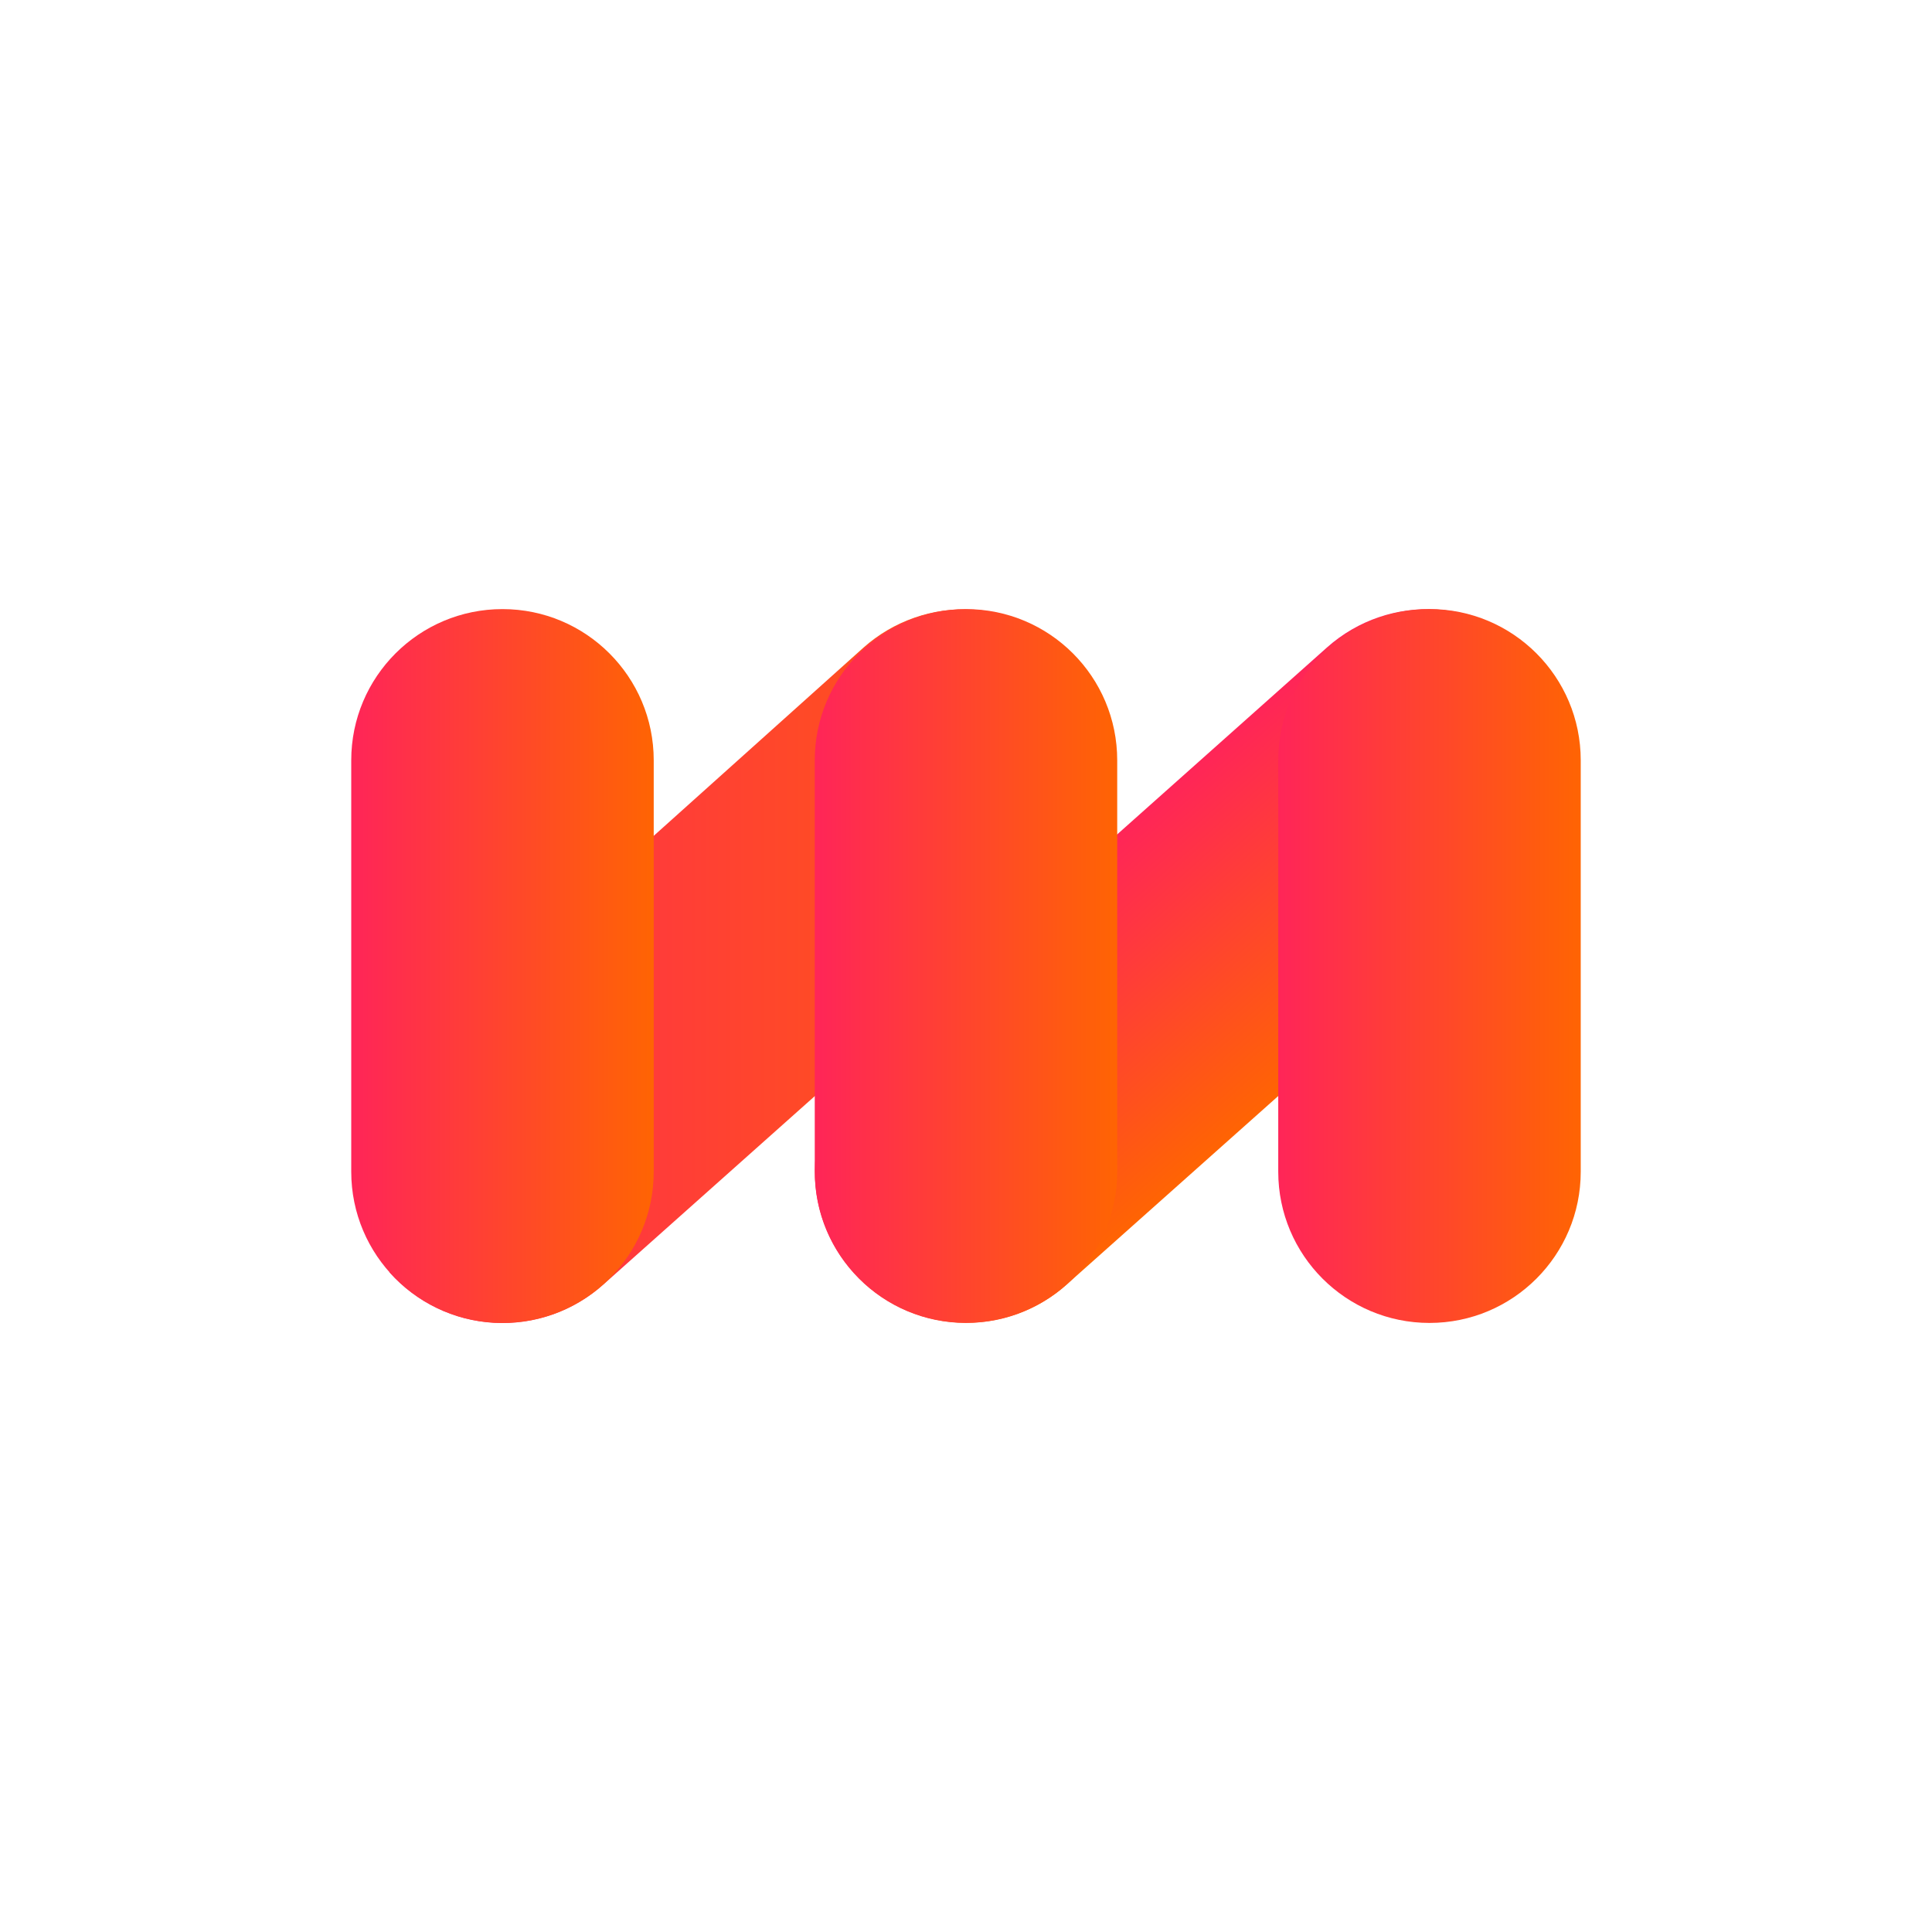
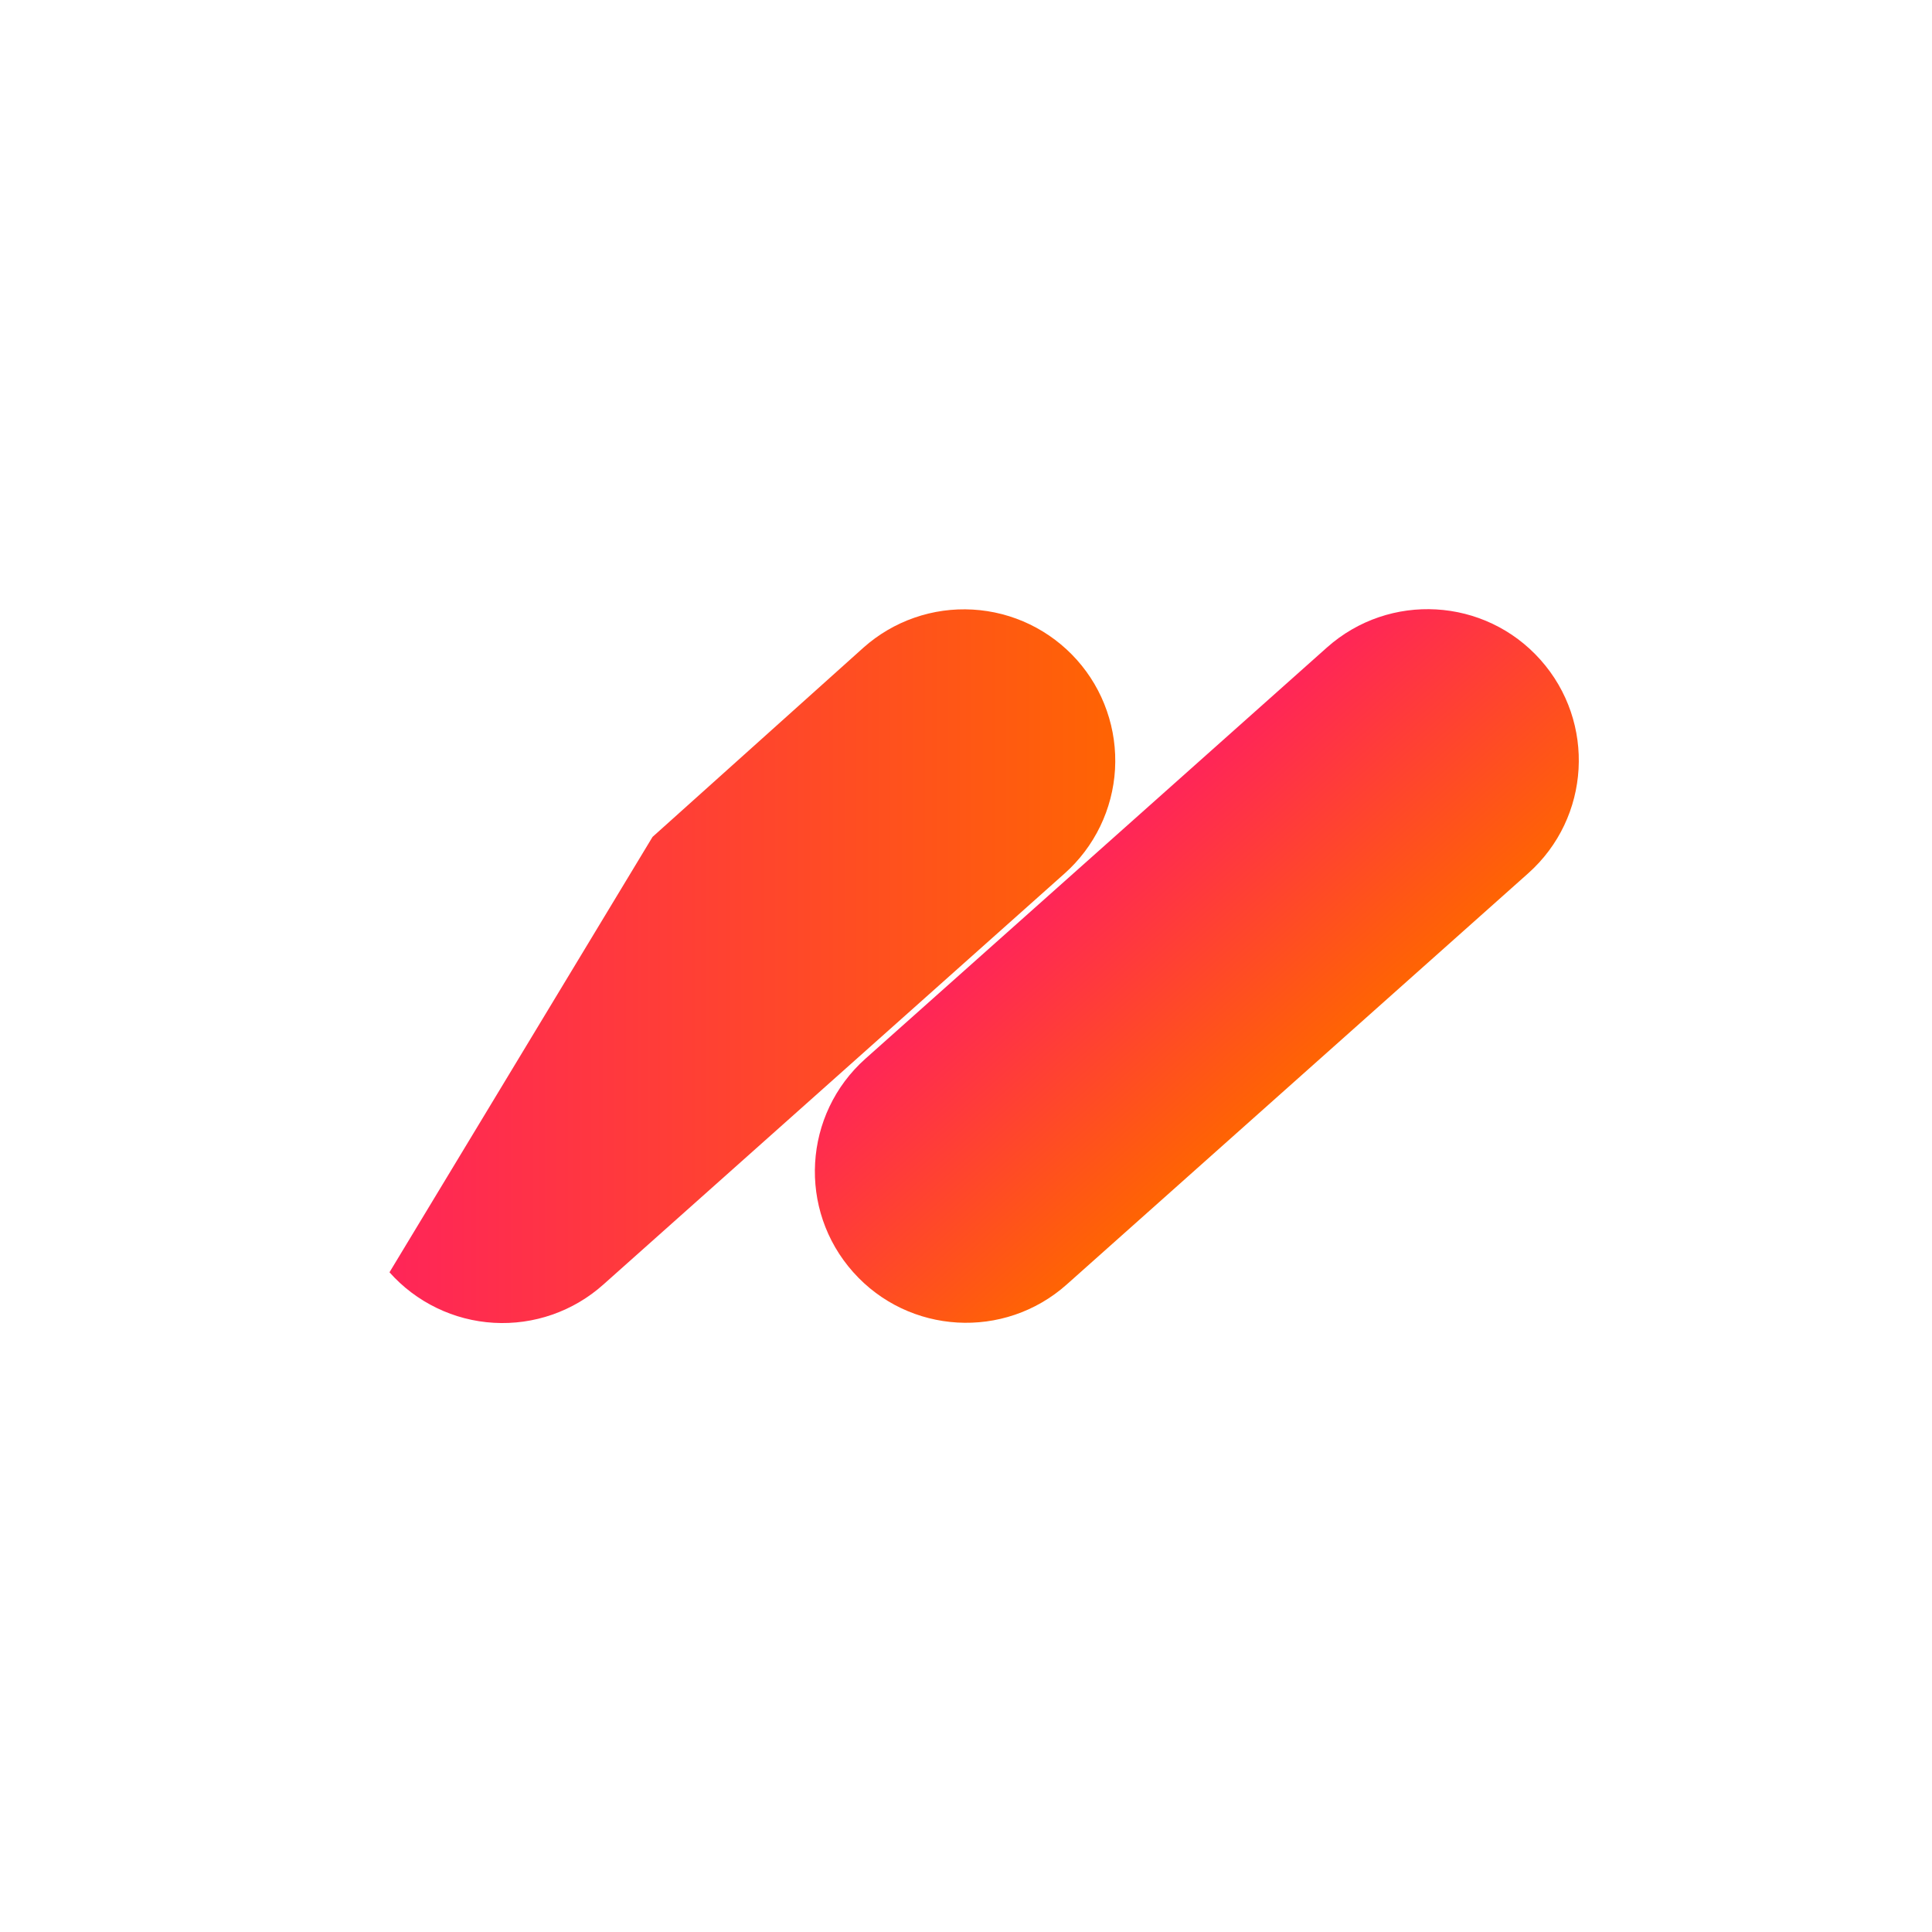
<svg xmlns="http://www.w3.org/2000/svg" width="60" height="60" viewBox="0 0 60 60" fill="none">
  <rect width="60" height="60" fill="white" />
  <path d="M47.459 27.122C49.396 25.396 49.567 22.427 47.841 20.491C46.116 18.554 43.147 18.383 41.21 20.108L26.879 32.877C24.942 34.602 24.771 37.571 26.497 39.508C28.222 41.445 31.191 41.616 33.128 39.891L47.459 27.122Z" fill="url(#paint0_linear_13_596)" />
  <path d="M20.265 25.991L26.815 20.113C27.275 19.703 27.812 19.387 28.395 19.184C28.977 18.981 29.594 18.895 30.209 18.931C30.825 18.966 31.428 19.123 31.983 19.391C32.538 19.66 33.035 20.035 33.446 20.496C33.856 20.956 34.172 21.493 34.374 22.076C34.577 22.658 34.663 23.275 34.628 23.891C34.592 24.506 34.436 25.109 34.167 25.664C33.898 26.22 33.523 26.716 33.062 27.127L18.736 39.894C18.275 40.306 17.738 40.622 17.155 40.826C16.571 41.03 15.954 41.116 15.337 41.081C14.72 41.045 14.116 40.889 13.56 40.619C13.004 40.35 12.506 39.974 12.096 39.512" fill="url(#paint1_linear_13_596)" />
-   <path d="M20.302 23.612C20.302 21.018 18.199 18.916 15.605 18.916C13.011 18.916 10.908 21.018 10.908 23.612V36.388C10.908 38.982 13.011 41.085 15.605 41.085C18.199 41.085 20.302 38.982 20.302 36.388V23.612Z" fill="url(#paint2_linear_13_596)" />
-   <path d="M34.696 23.612C34.696 21.018 32.594 18.916 30 18.916C27.406 18.916 25.303 21.018 25.303 23.612V36.388C25.303 38.982 27.406 41.085 30 41.085C32.594 41.085 34.696 38.982 34.696 36.388V23.612Z" fill="url(#paint3_linear_13_596)" />
-   <path d="M49.091 23.612C49.091 21.018 46.988 18.915 44.394 18.915C41.8 18.915 39.697 21.018 39.697 23.612V36.388C39.697 38.982 41.8 41.085 44.394 41.085C46.988 41.085 49.091 38.982 49.091 36.388V23.612Z" fill="url(#paint4_linear_13_596)" />
  <defs>
    <linearGradient id="paint0_linear_13_596" x1="34.093" y1="26.45" x2="40.342" y2="33.463" gradientUnits="userSpaceOnUse">
      <stop stop-color="#FF2558" />
      <stop offset="1" stop-color="#FF6403" />
    </linearGradient>
    <linearGradient id="paint1_linear_13_596" x1="12.096" y1="29.956" x2="34.636" y2="29.956" gradientUnits="userSpaceOnUse">
      <stop stop-color="#FF2558" />
      <stop offset="1" stop-color="#FF6403" />
    </linearGradient>
    <linearGradient id="paint2_linear_13_596" x1="10.908" y1="29.95" x2="20.302" y2="29.95" gradientUnits="userSpaceOnUse">
      <stop stop-color="#FF2558" />
      <stop offset="1" stop-color="#FF6403" />
    </linearGradient>
    <linearGradient id="paint3_linear_13_596" x1="25.303" y1="29.95" x2="34.696" y2="29.95" gradientUnits="userSpaceOnUse">
      <stop stop-color="#FF2558" />
      <stop offset="1" stop-color="#FF6403" />
    </linearGradient>
    <linearGradient id="paint4_linear_13_596" x1="39.697" y1="29.95" x2="49.091" y2="29.95" gradientUnits="userSpaceOnUse">
      <stop stop-color="#FF2558" />
      <stop offset="1" stop-color="#FF6403" />
    </linearGradient>
  </defs>
</svg>